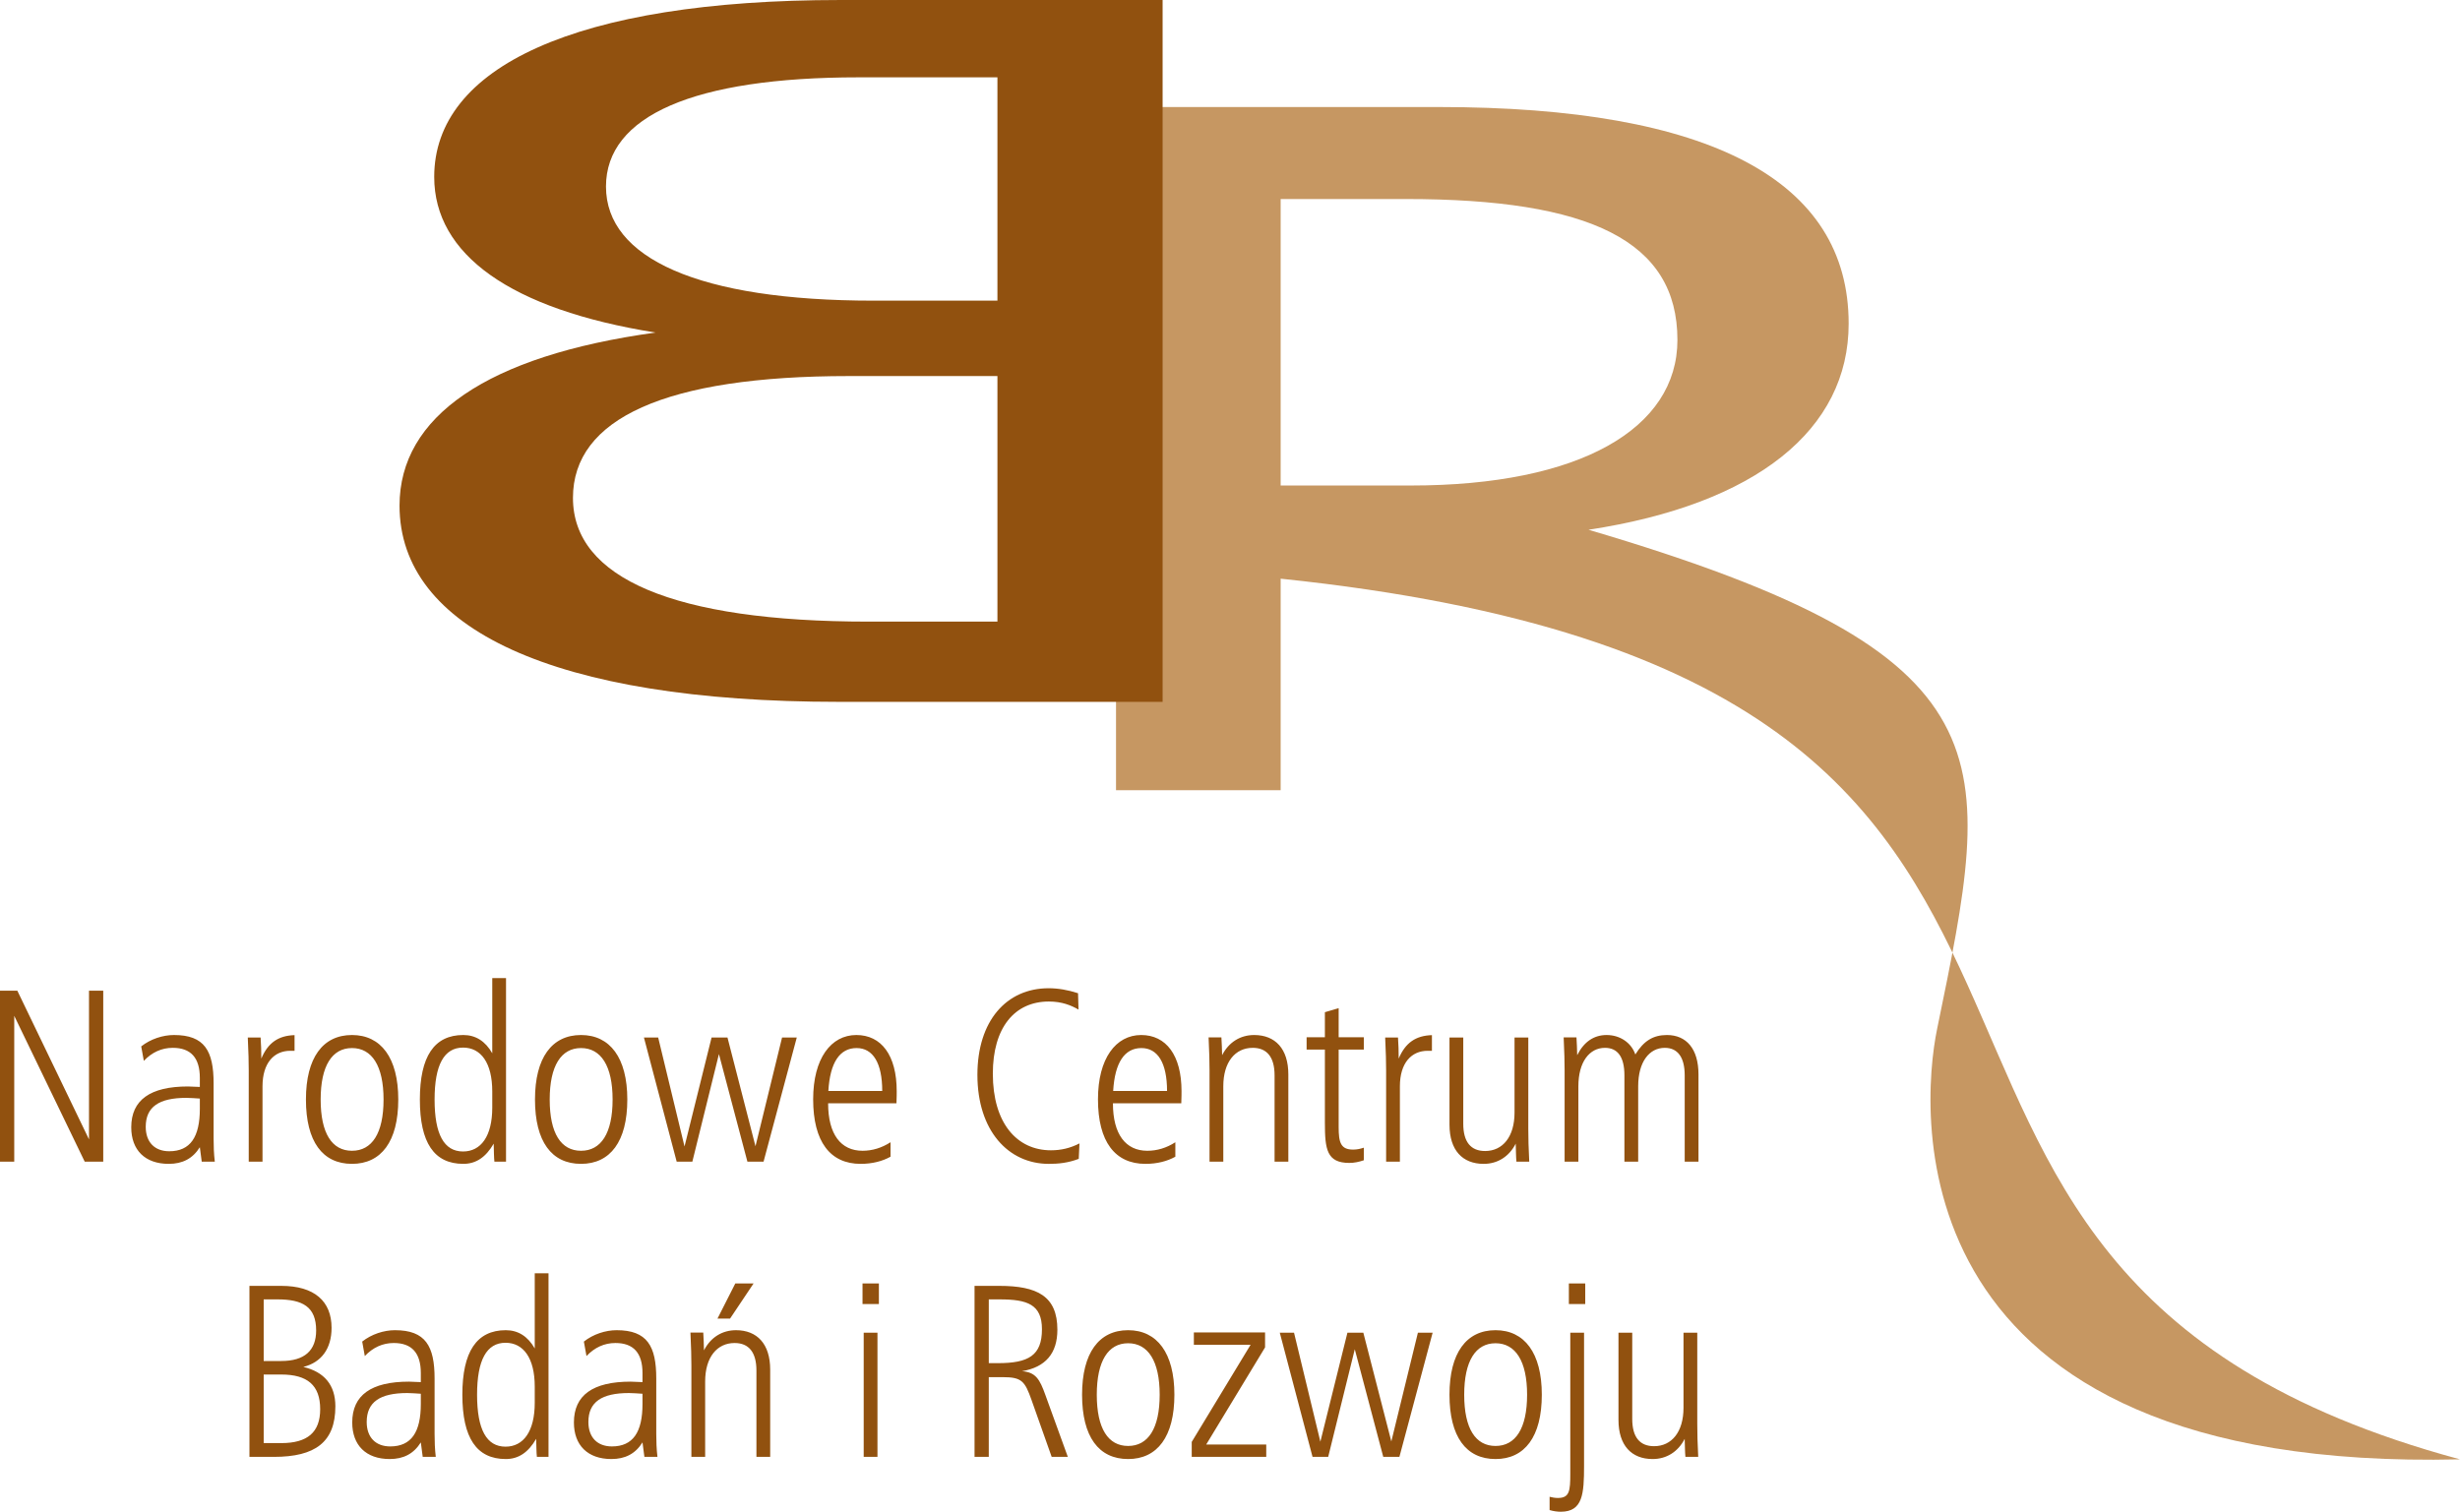
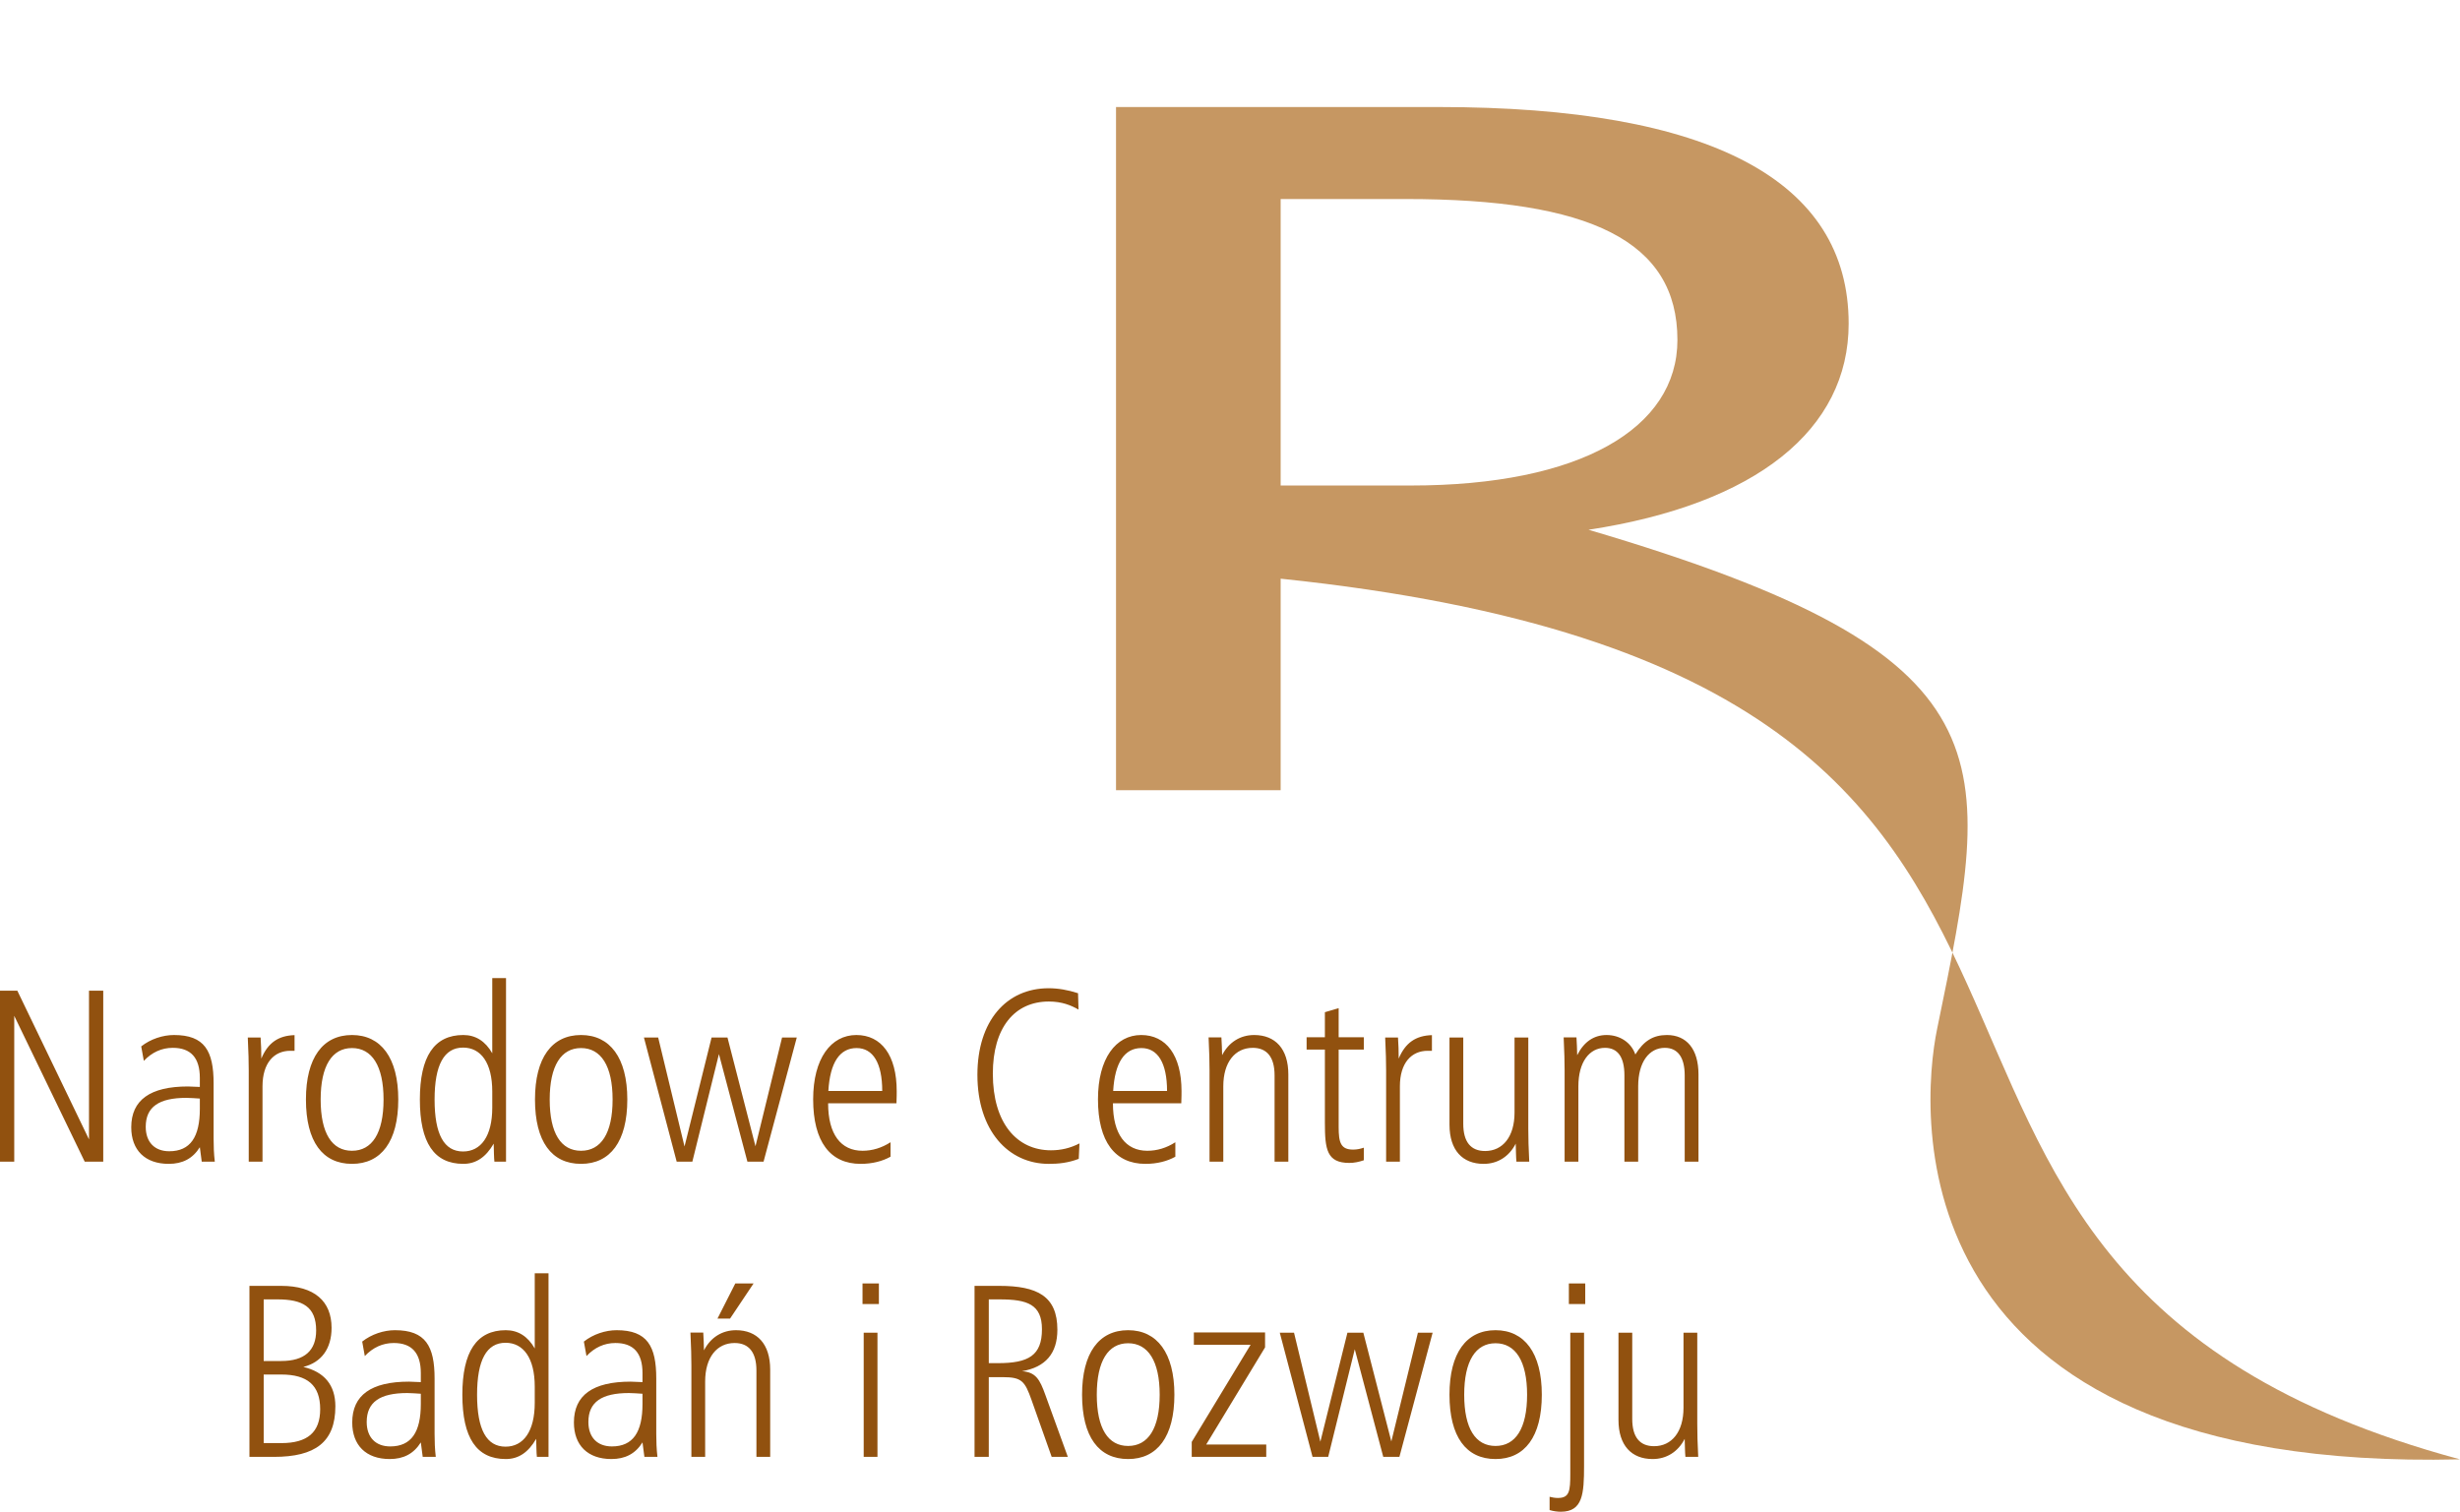
<svg xmlns="http://www.w3.org/2000/svg" xmlns:ns1="http://www.inkscape.org/namespaces/inkscape" xmlns:ns2="http://sodipodi.sourceforge.net/DTD/sodipodi-0.dtd" width="477.168" height="293.308" id="svg2" version="1.1" ns1:version="0.48.4 r9939" ns2:docname="drawing.svg">
  <defs id="defs4" />
  <ns2:namedview id="base" pagecolor="#ffffff" bordercolor="#666666" borderopacity="1.0" ns1:pageopacity="0.0" ns1:pageshadow="2" ns1:zoom="1.4" ns1:cx="271.17701" ns1:cy="109.47977" ns1:document-units="px" ns1:current-layer="g2993" showgrid="false" ns1:window-width="1680" ns1:window-height="988" ns1:window-x="-8" ns1:window-y="-8" ns1:window-maximized="1" fit-margin-top="0" fit-margin-left="0" fit-margin-right="0" fit-margin-bottom="0" />
  <g ns1:label="Layer 1" ns1:groupmode="layer" id="layer1" transform="translate(-115.325,-255.265)">
    <g transform="matrix(1.25,0,0,-1.25,-21.324,1098.412)" ns1:label="KSIęGA ZNAKU LAST" id="g2993">
      <path id="path3001" style="fill:#91510f;fill-opacity:1;fill-rule:evenodd;stroke:none" d="m 125.34,494.203 0,26.543 -2.21,0 0,-23.081 -11.123,23.081 -2.688,0 0,-26.543 2.21,0 0,22.638 10.938,-22.638 2.873,0 z m 17.311,0 c -0.148,1.252 -0.185,2.431 -0.185,3.572 l 0,8.582 c 0,5.04 -1.399,7.507 -6.15,7.507 -1.731,0 -3.647,-0.626 -5.083,-1.768 l 0.405,-2.246 c 1.252,1.326 2.762,2.025 4.494,2.025 2.799,0 4.198,-1.546 4.198,-4.671 l 0,-1.399 c -0.92,0.036 -1.51,0.073 -1.841,0.073 -5.856,0 -8.803,-2.099 -8.803,-6.335 0,-3.536 2.136,-5.678 5.819,-5.678 2.137,0 3.72,0.817 4.825,2.584 l 0.295,-2.246 2.026,0 z m -2.321,8.213 c 0,-4.383 -1.473,-6.593 -4.751,-6.593 -2.247,0 -3.646,1.4 -3.646,3.794 0,3.094 2.062,4.493 6.298,4.493 0.7,0 1.399,-0.073 2.099,-0.11 l 0,-1.584 z m 14.696,8.999 0,2.431 c -2.505,-0.074 -4.125,-1.179 -5.157,-3.64 0,1.135 -0.036,2.24 -0.11,3.272 l -1.989,0 c 0.111,-2.21 0.147,-3.898 0.147,-5.114 l 0,-14.161 2.137,0 0,11.7 c 0,3.64 1.804,5.512 4.309,5.512 l 0.663,0 z m 16.095,-7.562 c 0,6.476 -2.689,10.011 -7.182,10.011 -4.53,0 -7.145,-3.535 -7.145,-10.011 0,-6.52 2.578,-9.988 7.145,-9.988 4.53,0 7.182,3.468 7.182,9.988 z m -2.284,0 c 0,-5.267 -1.804,-7.956 -4.898,-7.956 -3.094,0 -4.862,2.689 -4.862,7.956 0,5.223 1.768,7.986 4.862,7.986 3.094,0 4.898,-2.763 4.898,-7.986 z m 19.005,-9.65 0,28.495 -2.136,0 0,-11.67 c -1.068,1.879 -2.578,2.836 -4.494,2.836 -4.53,0 -6.74,-3.351 -6.74,-10.011 0,-6.704 2.21,-9.988 6.74,-9.988 1.989,0 3.499,1.037 4.715,3.137 0.037,-1.179 0.037,-2.1 0.11,-2.799 l 1.805,0 z m -2.136,8.397 c 0,-4.456 -1.768,-6.813 -4.53,-6.813 -2.947,0 -4.42,2.651 -4.42,8.066 0,5.371 1.473,8.059 4.42,8.059 2.762,0 4.53,-2.357 4.53,-6.813 l 0,-2.499 z m 20.957,1.253 c 0,6.476 -2.689,10.011 -7.182,10.011 -4.53,0 -7.145,-3.535 -7.145,-10.011 0,-6.52 2.578,-9.988 7.145,-9.988 4.53,0 7.182,3.468 7.182,9.988 z m -2.284,0 c 0,-5.267 -1.804,-7.956 -4.898,-7.956 -3.094,0 -4.862,2.689 -4.862,7.956 0,5.223 1.768,7.986 4.862,7.986 3.094,0 4.898,-2.763 4.898,-7.986 z m 28.581,9.625 -2.284,0 -4.125,-16.881 -4.346,16.881 -2.467,0 -4.199,-16.918 -4.088,16.918 -2.21,0 5.083,-19.275 2.43,0 4.125,16.703 4.42,-16.703 2.504,0 5.157,19.275 z m 15.506,-8.336 c 0,5.592 -2.394,8.722 -6.262,8.722 -3.94,0 -6.703,-3.646 -6.703,-9.975 0,-6.592 2.652,-10.024 7.366,-10.024 1.805,0 3.389,0.412 4.641,1.111 l 0,2.247 c -1.363,-0.884 -2.836,-1.326 -4.346,-1.326 -3.352,0 -5.34,2.541 -5.34,7.366 l 10.607,0 c 0.037,0.921 0.037,1.584 0.037,1.879 z m -2.247,0.036 -8.36,0 c 0.257,4.414 1.767,6.661 4.382,6.661 2.542,0 3.978,-2.321 3.978,-6.661 z m 30.607,-8.139 c -1.437,-0.737 -2.873,-1.068 -4.42,-1.068 -5.304,0 -9.024,4.235 -9.024,11.896 0,7.108 3.352,11.197 8.692,11.197 2.026,0 3.462,-0.59 4.604,-1.253 l -0.074,2.542 c -1.583,0.515 -3.093,0.773 -4.566,0.773 -6.556,0 -11.05,-5.082 -11.05,-13.443 0,-8.655 4.788,-13.818 11.086,-13.818 1.474,0 2.984,0.147 4.641,0.78 l 0.111,2.394 z m 15.837,8.103 c 0,5.592 -2.394,8.722 -6.261,8.722 -3.941,0 -6.704,-3.646 -6.704,-9.975 0,-6.592 2.652,-10.024 7.367,-10.024 1.804,0 3.388,0.412 4.64,1.111 l 0,2.247 c -1.362,-0.884 -2.836,-1.326 -4.346,-1.326 -3.351,0 -5.34,2.541 -5.34,7.366 l 10.607,0 c 0.037,0.921 0.037,1.584 0.037,1.879 z m -2.247,0.036 -8.36,0 c 0.257,4.414 1.767,6.661 4.382,6.661 2.542,0 3.978,-2.321 3.978,-6.661 z m 18.821,-10.975 0,13.548 c 0,3.977 -2.026,6.113 -5.304,6.113 -2.136,0 -3.941,-1.105 -4.972,-3.13 -0.037,0.957 -0.037,1.841 -0.111,2.762 l -1.988,0 c 0.11,-2.21 0.147,-3.904 0.147,-5.12 l 0,-14.173 2.136,0 0,11.706 c 0,3.757 1.842,5.966 4.567,5.966 2.21,0 3.389,-1.436 3.389,-4.272 l 0,-13.4 2.136,0 z m 11.712,0.221 0,1.952 c -0.552,-0.184 -1.068,-0.295 -1.657,-0.295 -1.915,0 -2.247,1.068 -2.247,3.499 l 0,12.019 3.904,0 0,1.915 -3.904,0 0,4.518 -2.136,-0.626 0,-3.892 -2.836,0 0,-1.915 2.836,0 0,-11.35 c 0,-4.131 0.295,-6.237 3.793,-6.237 0.737,0 1.474,0.148 2.247,0.412 z m 10.57,16.991 0,2.431 c -2.504,-0.074 -4.124,-1.179 -5.156,-3.64 0,1.135 -0.037,2.24 -0.11,3.272 l -1.989,0 c 0.11,-2.21 0.147,-3.898 0.147,-5.114 l 0,-14.161 2.137,0 0,11.7 c 0,3.64 1.804,5.512 4.309,5.512 l 0.662,0 z m 15.101,-17.212 c -0.11,2.062 -0.147,3.75 -0.147,5.113 l 0,14.162 -2.136,0 0,-11.657 c 0,-3.757 -1.842,-5.961 -4.567,-5.961 -2.21,0 -3.389,1.4 -3.389,4.23 l 0,13.388 -2.136,0 0,-13.536 c 0,-3.971 2.026,-6.077 5.304,-6.077 2.136,0 3.941,1.111 4.972,3.137 0.037,-1.068 0.037,-2.026 0.11,-2.799 l 1.989,0 z m 26.261,0 0,13.548 c 0,3.977 -1.879,6.113 -4.899,6.113 -2.136,0 -3.609,-0.92 -4.898,-3.02 -0.627,1.842 -2.394,3.02 -4.457,3.02 -1.989,0 -3.536,-1.068 -4.567,-3.13 -0.037,0.957 -0.037,1.841 -0.111,2.762 l -1.988,0 c 0.11,-2.21 0.147,-3.904 0.147,-5.12 l 0,-14.173 2.136,0 0,11.706 c 0,3.793 1.731,5.966 4.125,5.966 1.989,0 3.02,-1.436 3.02,-4.272 l 0,-13.4 2.136,0 0,11.706 c 0,3.793 1.732,5.966 4.126,5.966 1.988,0 3.093,-1.436 3.093,-4.272 l 0,-13.4 2.137,0 z M 161.361,456.23 c 0,3.278 -1.694,5.341 -4.972,6.114 2.799,0.7 4.382,2.836 4.382,6.071 0,4.119 -2.651,6.513 -7.808,6.513 l -4.935,0 0,-26.543 3.794,0 c 6.408,0 9.539,2.284 9.539,7.845 z m -2.983,11.78 c 0,-3.124 -1.805,-4.745 -5.415,-4.745 l -2.725,0 0,9.564 2.136,0 c 3.904,0 6.004,-1.142 6.004,-4.819 z m 0.626,-12.222 c 0,-3.609 -1.989,-5.266 -6.041,-5.266 l -2.725,0 0,10.644 2.725,0 c 4.052,0 6.041,-1.658 6.041,-5.378 z m 17.936,-7.403 c -0.147,1.252 -0.184,2.431 -0.184,3.573 l 0,8.581 c 0,5.04 -1.399,7.508 -6.151,7.508 -1.731,0 -3.646,-0.626 -5.082,-1.768 l 0.405,-2.247 c 1.252,1.326 2.762,2.026 4.493,2.026 2.799,0 4.199,-1.547 4.199,-4.672 l 0,-1.399 c -0.921,0.037 -1.51,0.074 -1.842,0.074 -5.856,0 -8.802,-2.1 -8.802,-6.335 0,-3.536 2.136,-5.678 5.819,-5.678 2.136,0 3.72,0.816 4.825,2.584 l 0.294,-2.247 2.026,0 z m -2.32,8.213 c 0,-4.382 -1.473,-6.592 -4.751,-6.592 -2.247,0 -3.647,1.399 -3.647,3.794 0,3.093 2.063,4.493 6.299,4.493 0.699,0 1.399,-0.074 2.099,-0.111 l 0,-1.584 z m 19.815,-8.213 0,28.495 -2.136,0 0,-11.669 c -1.068,1.878 -2.578,2.836 -4.494,2.836 -4.53,0 -6.74,-3.352 -6.74,-10.012 0,-6.703 2.21,-9.987 6.74,-9.987 1.989,0 3.499,1.037 4.715,3.136 0.036,-1.178 0.036,-2.099 0.11,-2.799 l 1.805,0 z m -2.136,8.398 c 0,-4.457 -1.768,-6.814 -4.531,-6.814 -2.946,0 -4.419,2.652 -4.419,8.066 0,5.371 1.473,8.06 4.419,8.06 2.763,0 4.531,-2.357 4.531,-6.814 l 0,-2.498 z m 19.041,-8.398 c -0.147,1.252 -0.184,2.431 -0.184,3.573 l 0,8.581 c 0,5.04 -1.399,7.508 -6.151,7.508 -1.731,0 -3.646,-0.626 -5.082,-1.768 l 0.405,-2.247 c 1.252,1.326 2.762,2.026 4.493,2.026 2.8,0 4.199,-1.547 4.199,-4.672 l 0,-1.399 c -0.921,0.037 -1.51,0.074 -1.842,0.074 -5.856,0 -8.802,-2.1 -8.802,-6.335 0,-3.536 2.136,-5.678 5.819,-5.678 2.136,0 3.72,0.816 4.825,2.584 l 0.294,-2.247 2.026,0 z m -2.32,8.213 c 0,-4.382 -1.473,-6.592 -4.751,-6.592 -2.247,0 -3.646,1.399 -3.646,3.794 0,3.093 2.062,4.493 6.298,4.493 0.7,0 1.399,-0.074 2.099,-0.111 l 0,-1.584 z m 17.237,18.705 -2.836,0 -2.763,-5.451 1.952,0 3.647,5.451 z m 2.578,-26.918 0,13.548 c 0,3.978 -2.026,6.114 -5.304,6.114 -2.136,0 -3.941,-1.105 -4.972,-3.131 -0.037,0.958 -0.037,1.842 -0.11,2.763 l -1.989,0 c 0.11,-2.21 0.147,-3.905 0.147,-5.12 l 0,-14.174 2.136,0 0,11.706 c 0,3.757 1.842,5.967 4.567,5.967 2.21,0 3.389,-1.436 3.389,-4.272 l 0,-13.401 2.136,0 z m 14.327,23.719 2.541,0 0,3.204 -2.541,0 0,-3.204 z m 2.541,0 z m -2.357,-23.719 2.136,0 0,19.275 -2.136,0 0,-19.275 z m 2.137,0 z m 29.538,0 -3.499,9.65 c -0.847,2.357 -1.473,3.499 -3.609,3.646 3.646,0.626 5.487,2.763 5.487,6.439 0,5.224 -3.13,6.808 -9.023,6.808 l -3.831,0 0,-26.543 2.21,0 0,12.375 2.173,0 c 2.947,0 3.425,-0.626 4.457,-3.535 l 3.131,-8.84 2.504,0 z m -4.015,19.809 c 0,-4.082 -2.099,-5.261 -6.813,-5.261 l -1.437,0 0,9.896 1.695,0 c 4.272,0 6.555,-0.774 6.555,-4.635 z m 20.552,-10.159 c 0,6.476 -2.689,10.012 -7.182,10.012 -4.53,0 -7.145,-3.536 -7.145,-10.012 0,-6.519 2.578,-9.987 7.145,-9.987 4.53,0 7.182,3.468 7.182,9.987 z m -2.284,0 c 0,-5.267 -1.804,-7.956 -4.898,-7.956 -3.094,0 -4.862,2.689 -4.862,7.956 0,5.224 1.768,7.986 4.862,7.986 3.094,0 4.898,-2.762 4.898,-7.986 z m 16.537,-9.65 0,1.915 -9.318,0 9.135,15.077 0,2.32 -11.05,0 0,-1.915 8.803,0 -9.134,-15.076 0,-2.321 11.564,0 z m 25.819,19.275 -2.284,0 -4.125,-16.881 -4.346,16.881 -2.467,0 -4.199,-16.918 -4.088,16.918 -2.21,0 5.083,-19.275 2.43,0 4.125,16.703 4.42,-16.703 2.505,0 5.156,19.275 z m 16.942,-9.625 c 0,6.476 -2.689,10.012 -7.182,10.012 -4.53,0 -7.145,-3.536 -7.145,-10.012 0,-6.519 2.578,-9.987 7.145,-9.987 4.53,0 7.182,3.468 7.182,9.987 z m -2.283,0 c 0,-5.267 -1.805,-7.956 -4.899,-7.956 -3.094,0 -4.861,2.689 -4.861,7.956 0,5.224 1.767,7.986 4.861,7.986 3.094,0 4.899,-2.762 4.899,-7.986 z m 6.482,14.069 2.541,0 0,3.204 -2.541,0 0,-3.204 z m 2.541,0 z m -0.184,-25.094 0,20.65 -2.136,0 0,-21.865 c 0,-2.683 -0.111,-3.788 -1.915,-3.788 -0.442,0 -0.891,0.074 -1.296,0.185 l 0,-2.063 c 0.633,-0.184 1.222,-0.258 1.738,-0.258 3.425,0 3.609,2.799 3.609,7.139 z m 17.716,1.375 c -0.111,2.063 -0.148,3.751 -0.148,5.114 l 0,14.161 -2.136,0 0,-11.657 c 0,-3.757 -1.841,-5.96 -4.567,-5.96 -2.21,0 -3.388,1.399 -3.388,4.229 l 0,13.388 -2.136,0 0,-13.535 c 0,-3.972 2.025,-6.077 5.303,-6.077 2.136,0 3.941,1.111 4.972,3.136 0.037,-1.068 0.037,-2.025 0.111,-2.799 l 1.989,0" ns1:connector-curvature="0" />
      <path id="path3003" style="fill:#c69762;fill-opacity:1;fill-rule:evenodd;stroke:none" d="m 369.616,621.753 c 0,-13.739 -15.073,-22.595 -41.388,-22.595 l -20.181,0 0,44.468 19.415,0 c 28.614,0 42.154,-6.508 42.154,-21.873 z M 491.053,448 c -88.025,-2.118 -83.761,54.069 -81.142,66.792 8.778,42.657 12.281,57.937 -54.091,77.496 26.059,3.977 40.367,15.547 40.367,31.995 0,22.234 -21.46,33.622 -63.614,33.622 l -50.074,0 0,-106.039 25.548,0 0,32.83 C 459.59,568.929 379.661,478.042 491.053,448" ns1:connector-curvature="0" />
-       <path id="path3005" style="fill:#91510f;fill-opacity:1;fill-rule:evenodd;stroke:none" d="m 198.229,597.239 c 0,-12.455 15.635,-19.208 45.877,-19.208 l 19.992,0 0,38.115 -23.067,0 c -28.45,0 -42.802,-6.602 -42.802,-18.907 z m 5.125,48.319 c 0,-11.106 14.355,-17.708 41.521,-17.708 l 19.223,0 0,34.663 -21.53,0 c -25.628,0 -39.214,-6.003 -39.214,-16.955 z M 171.317,596.04 c 0,13.804 13.583,23.257 39.726,26.859 -22.553,3.601 -34.344,12.154 -34.344,24.158 0,16.957 21.787,27.46 63.051,27.46 l 49.979,0 0,-108.94 -50.236,0 c -44.34,0 -68.176,11.405 -68.176,30.463" ns1:connector-curvature="0" />
    </g>
  </g>
</svg>